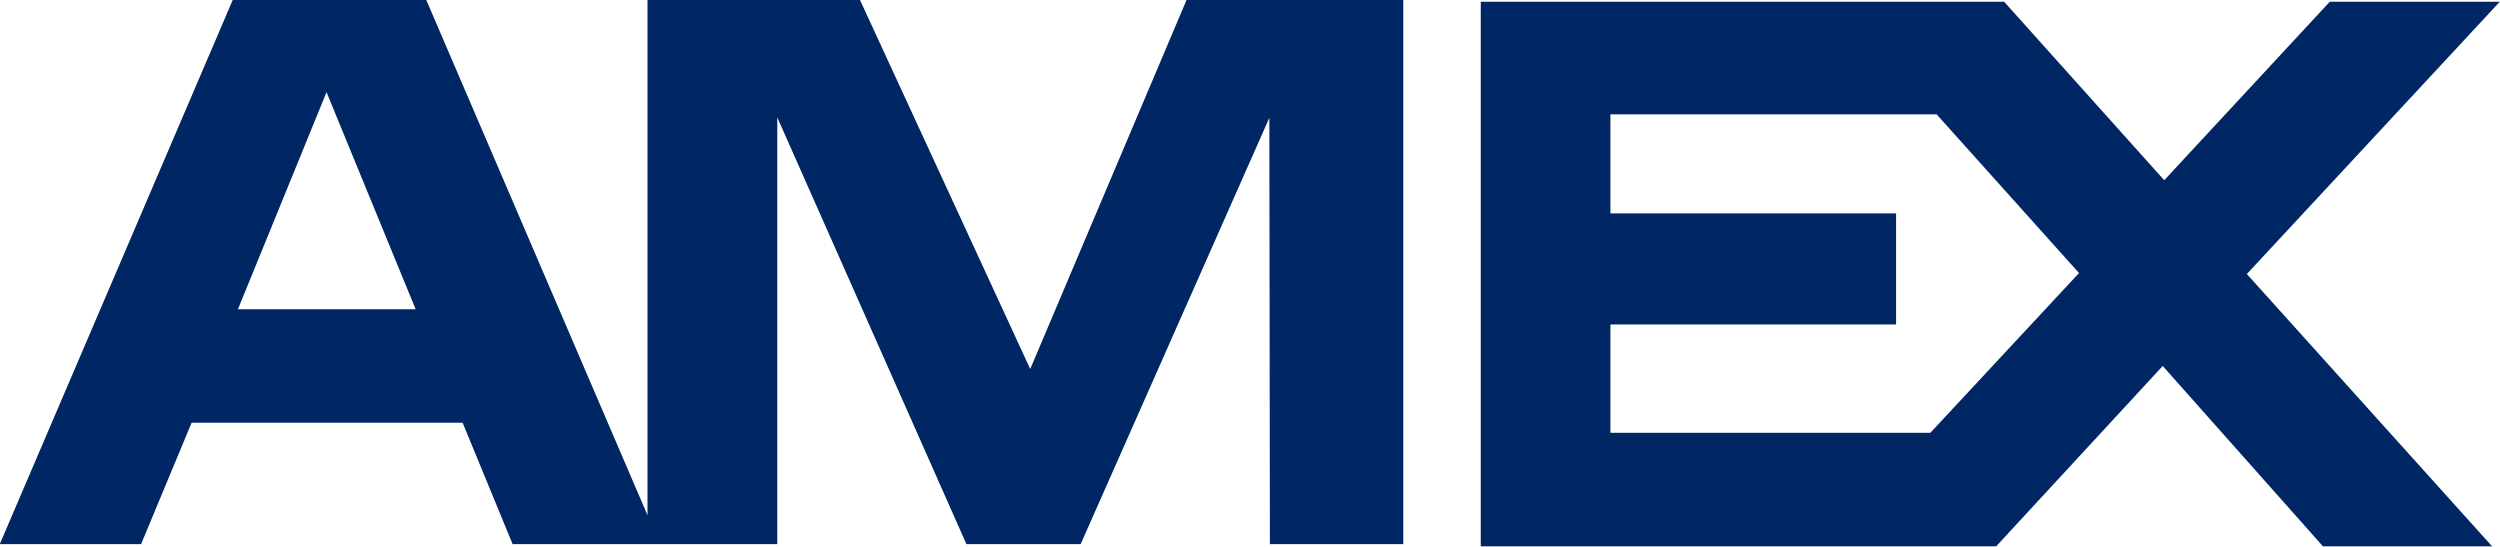
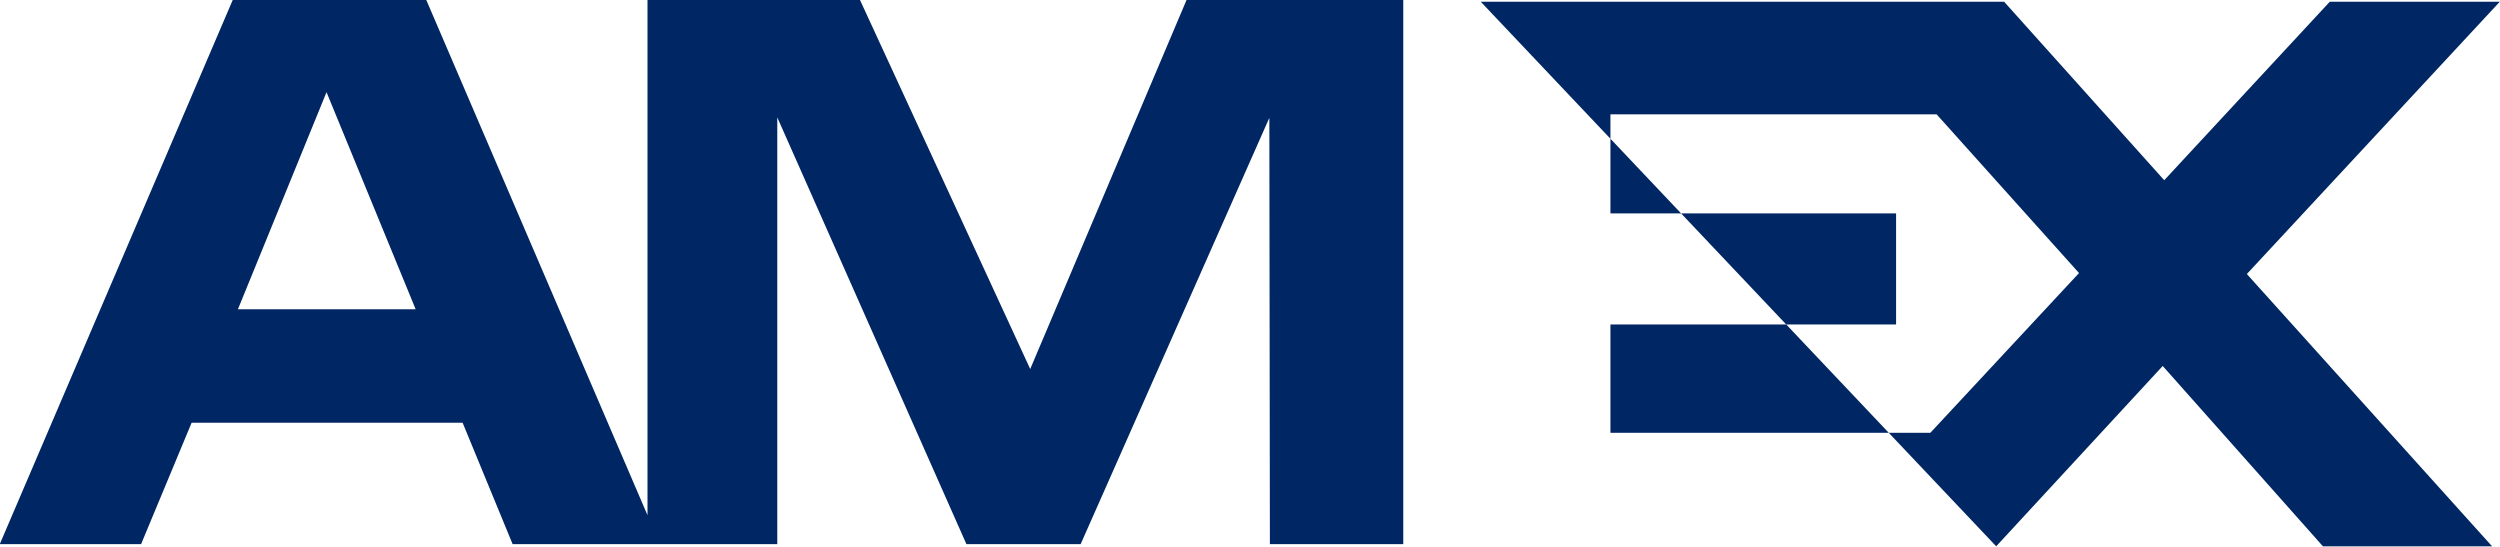
<svg xmlns="http://www.w3.org/2000/svg" viewBox="0.49 9.12 23 5.03">
-   <path fill="#002663" fill-rule="evenodd" d="M4.314,11.965 L3.494,9.968 L2.679,11.965 L4.314,11.965 Z M12.173,14.126 L12.168,10.204 L10.432,14.126 L9.381,14.126 L7.641,10.2 L7.641,14.126 L5.206,14.126 L4.746,13.009 L2.253,13.009 L1.788,14.126 L0.488,14.126 L2.632,9.118 L4.411,9.118 L6.447,13.86 L6.447,9.118 L8.401,9.118 L9.968,12.515 L11.407,9.118 L13.4,9.118 L13.4,14.126 L12.173,14.126 Z M15.306,13.102 L15.306,12.105 L17.934,12.105 L17.934,11.083 L15.306,11.083 L15.306,10.172 L18.307,10.172 L19.617,11.632 L18.249,13.102 L15.306,13.102 Z M23.417,14.146 L21.861,14.146 L20.387,12.487 L18.855,14.146 L14.113,14.146 L14.113,9.136 L18.928,9.136 L20.401,10.778 L21.924,9.136 L23.488,9.136 L21.161,11.641 L23.417,14.146 Z" />
+   <path fill="#002663" fill-rule="evenodd" d="M4.314,11.965 L3.494,9.968 L2.679,11.965 L4.314,11.965 Z M12.173,14.126 L12.168,10.204 L10.432,14.126 L9.381,14.126 L7.641,10.2 L7.641,14.126 L5.206,14.126 L4.746,13.009 L2.253,13.009 L1.788,14.126 L0.488,14.126 L2.632,9.118 L4.411,9.118 L6.447,13.86 L6.447,9.118 L8.401,9.118 L9.968,12.515 L11.407,9.118 L13.4,9.118 L13.4,14.126 L12.173,14.126 Z M15.306,13.102 L15.306,12.105 L17.934,12.105 L17.934,11.083 L15.306,11.083 L15.306,10.172 L18.307,10.172 L19.617,11.632 L18.249,13.102 L15.306,13.102 Z M23.417,14.146 L21.861,14.146 L20.387,12.487 L18.855,14.146 L14.113,9.136 L18.928,9.136 L20.401,10.778 L21.924,9.136 L23.488,9.136 L21.161,11.641 L23.417,14.146 Z" />
</svg>